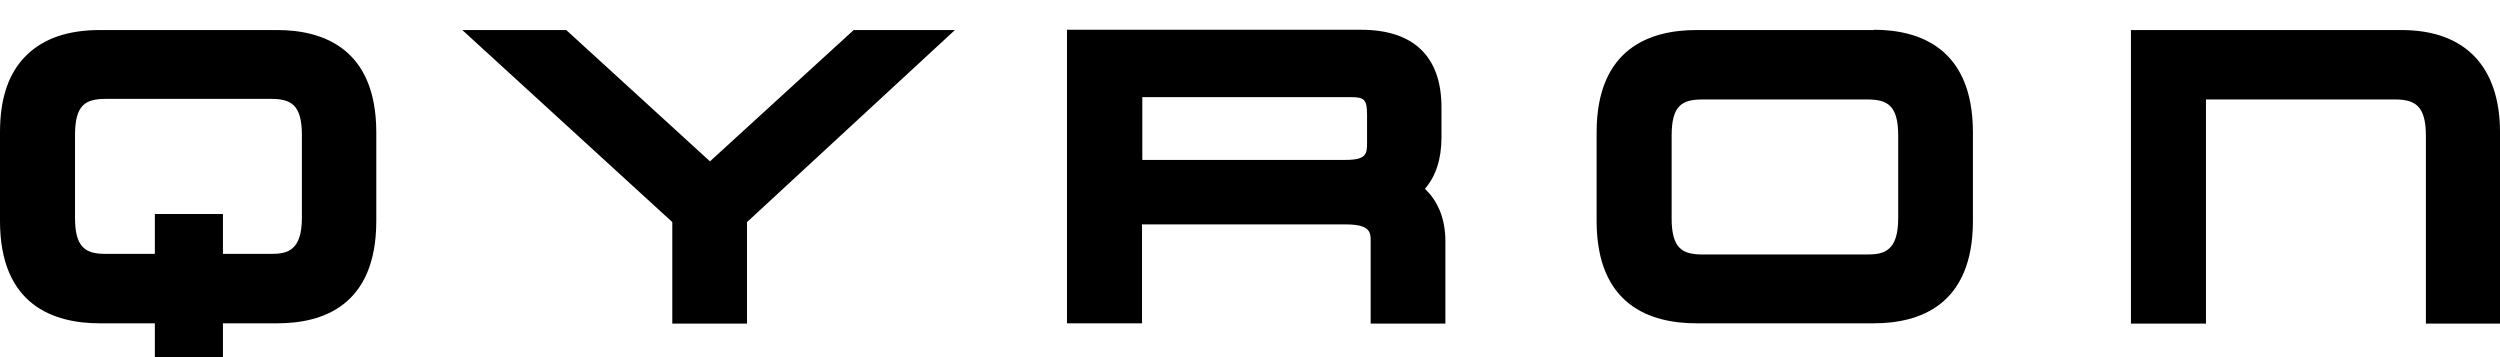
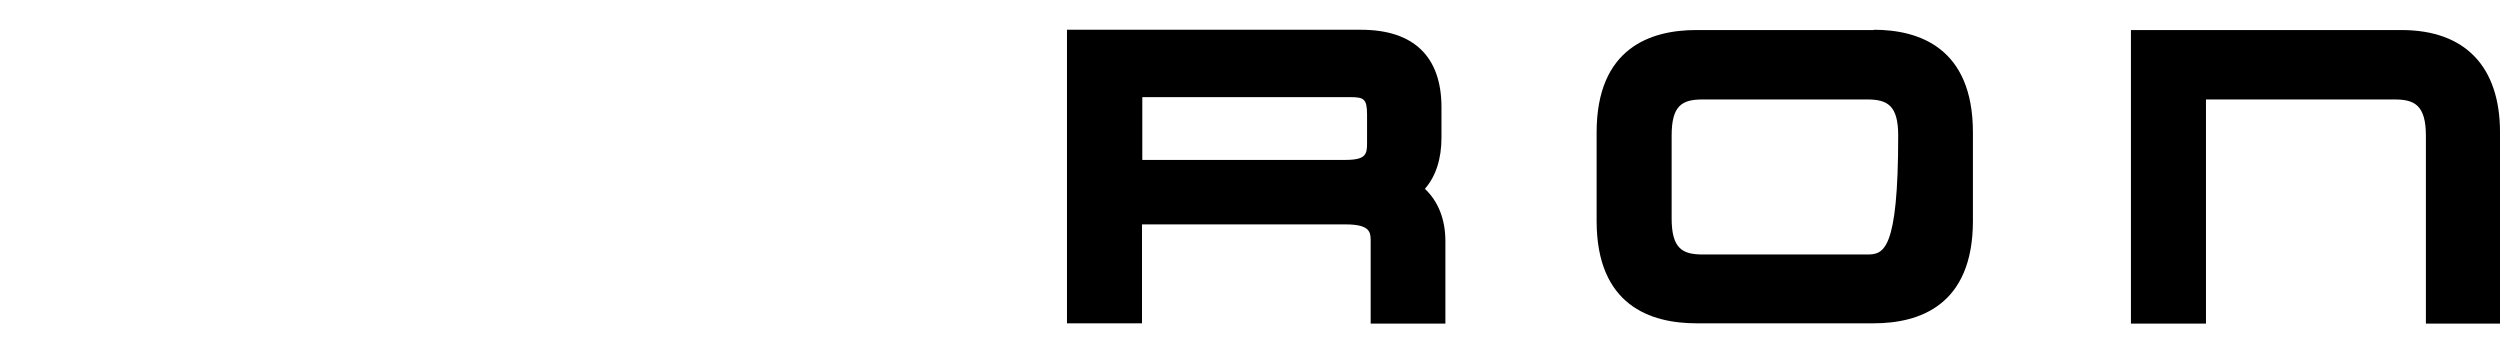
<svg xmlns="http://www.w3.org/2000/svg" width="168" height="24" viewBox="0 0 168 24" fill="none">
  <g clip-path="url(#clip0_1_11)">
-     <path d="M18.627 2.019H6.701C4.616 2.019 2.976 2.563 1.822 3.671C0.587 4.857 0 6.567 0 8.899V14.846C0 20.541 3.644 21.726 6.701 21.726H10.406V24H14.982V21.726H18.647C21.684 21.726 25.287 20.541 25.287 14.846V8.899C25.287 3.224 21.663 2.019 18.627 2.019ZM10.406 14.38V17.062H7.127C5.77 17.062 5.041 16.673 5.041 14.633V9.074C5.041 7.033 5.75 6.645 7.127 6.645H18.201C19.558 6.645 20.287 7.033 20.287 9.074V14.633C20.287 16.867 19.295 17.062 18.201 17.062H14.982V14.38H10.406Z" fill="black" />
-     <path d="M47.709 10.843L38.051 2.019H31.066L45.178 14.924V21.746H50.199V14.924L64.169 2.019H57.366L47.709 10.843Z" fill="black" />
    <path d="M97.13 21.746V16.207C97.13 14.73 96.644 13.525 95.754 12.689C96.483 11.854 96.867 10.687 96.867 9.249V7.209C96.867 3.807 95.004 2 91.461 2H71.701V21.726H76.743V15.08H90.449C92.109 15.08 92.109 15.643 92.109 16.207V21.746H97.13ZM76.763 10.746V6.528H90.753C91.644 6.528 91.866 6.645 91.866 7.694V9.599C91.866 10.357 91.806 10.746 90.409 10.746H76.763Z" fill="black" />
-     <path d="M125.919 2.019H113.994C110.937 2.019 107.293 3.205 107.293 8.899V14.847C107.293 20.541 110.937 21.726 113.994 21.726H125.919C128.956 21.726 132.58 20.541 132.58 14.847V8.899C132.58 3.205 128.956 2 125.919 2V2.019ZM125.474 6.684C126.83 6.684 127.559 7.073 127.559 9.113V14.672C127.559 16.907 126.567 17.101 125.474 17.101H114.42C113.063 17.101 112.334 16.712 112.334 14.672V9.113C112.334 7.073 113.043 6.684 114.42 6.684H125.474Z" fill="black" />
+     <path d="M125.919 2.019H113.994C110.937 2.019 107.293 3.205 107.293 8.899V14.847C107.293 20.541 110.937 21.726 113.994 21.726H125.919C128.956 21.726 132.58 20.541 132.58 14.847V8.899C132.58 3.205 128.956 2 125.919 2V2.019ZM125.474 6.684C126.83 6.684 127.559 7.073 127.559 9.113C127.559 16.907 126.567 17.101 125.474 17.101H114.42C113.063 17.101 112.334 16.712 112.334 14.672V9.113C112.334 7.073 113.043 6.684 114.42 6.684H125.474Z" fill="black" />
    <path d="M161.38 2.019H143.199V21.746H148.241V6.684H160.935C162.251 6.684 163.02 7.072 163.02 9.113V21.746H168.001V8.899C168.001 4.468 165.652 2.019 161.38 2.019Z" fill="black" />
  </g>
  <defs>
    <clipPath id="clip0_1_11">
      <rect width="168" height="24" fill="white" />
    </clipPath>
  </defs>
</svg>